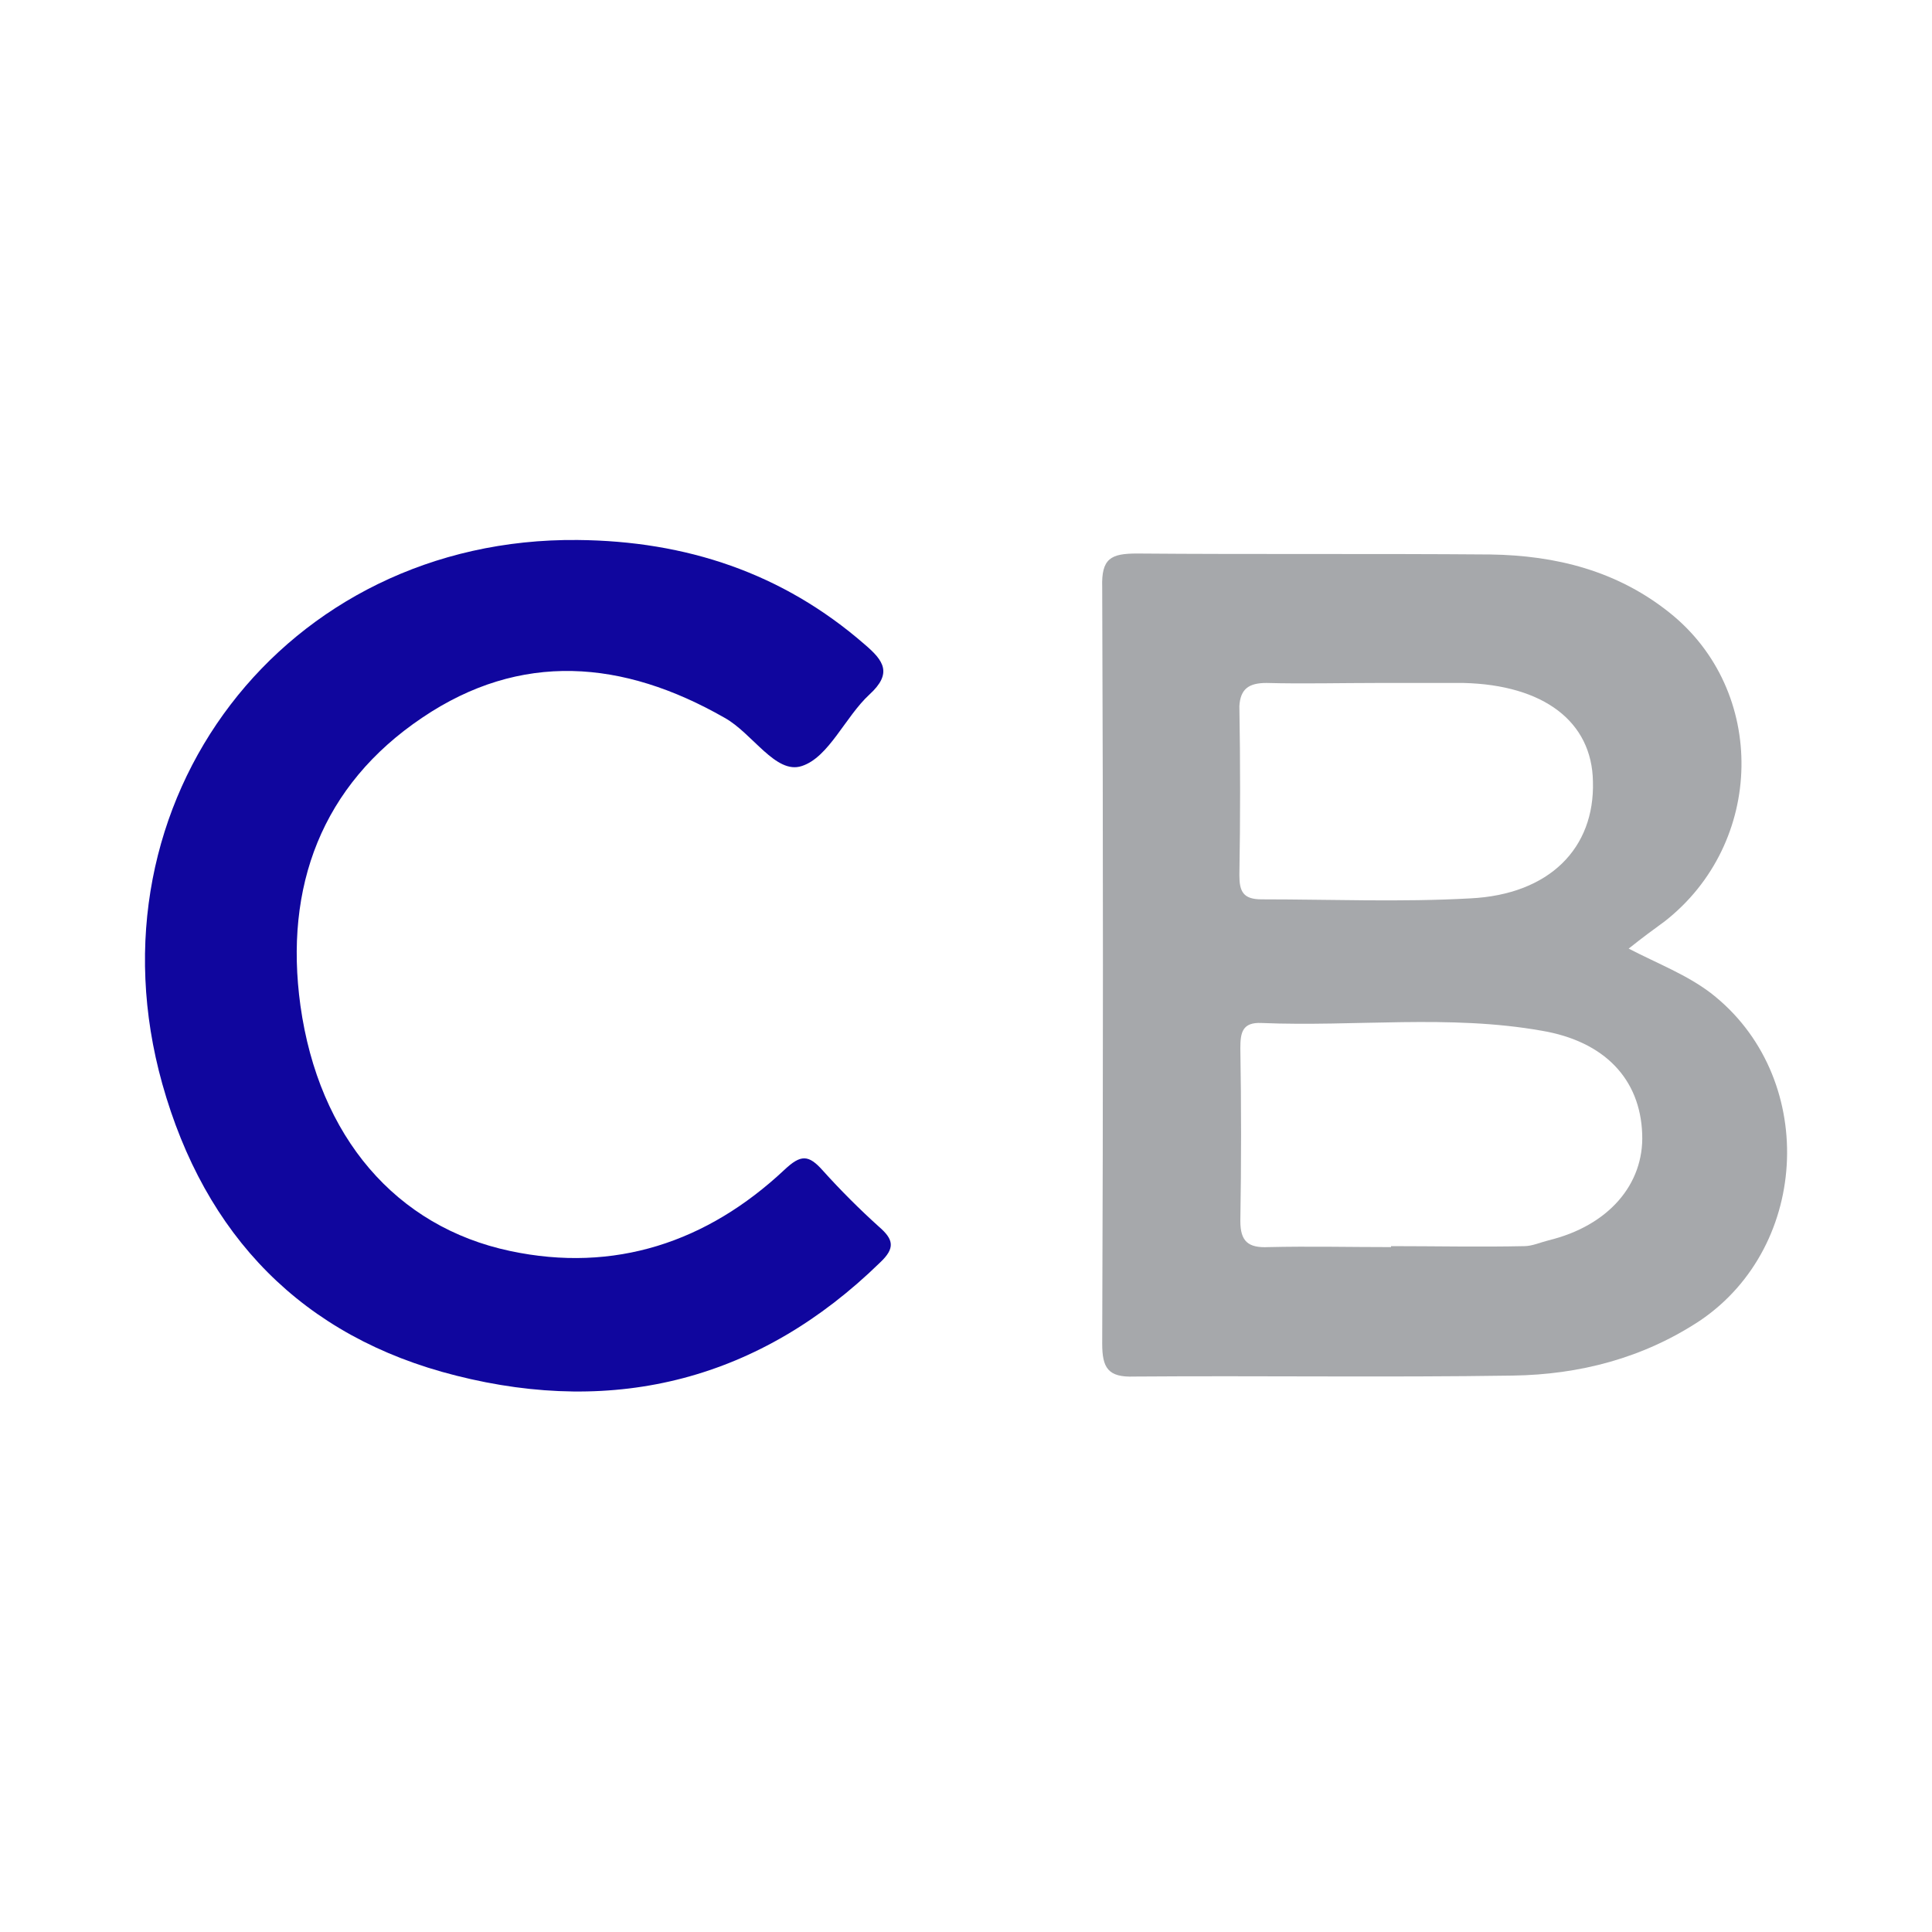
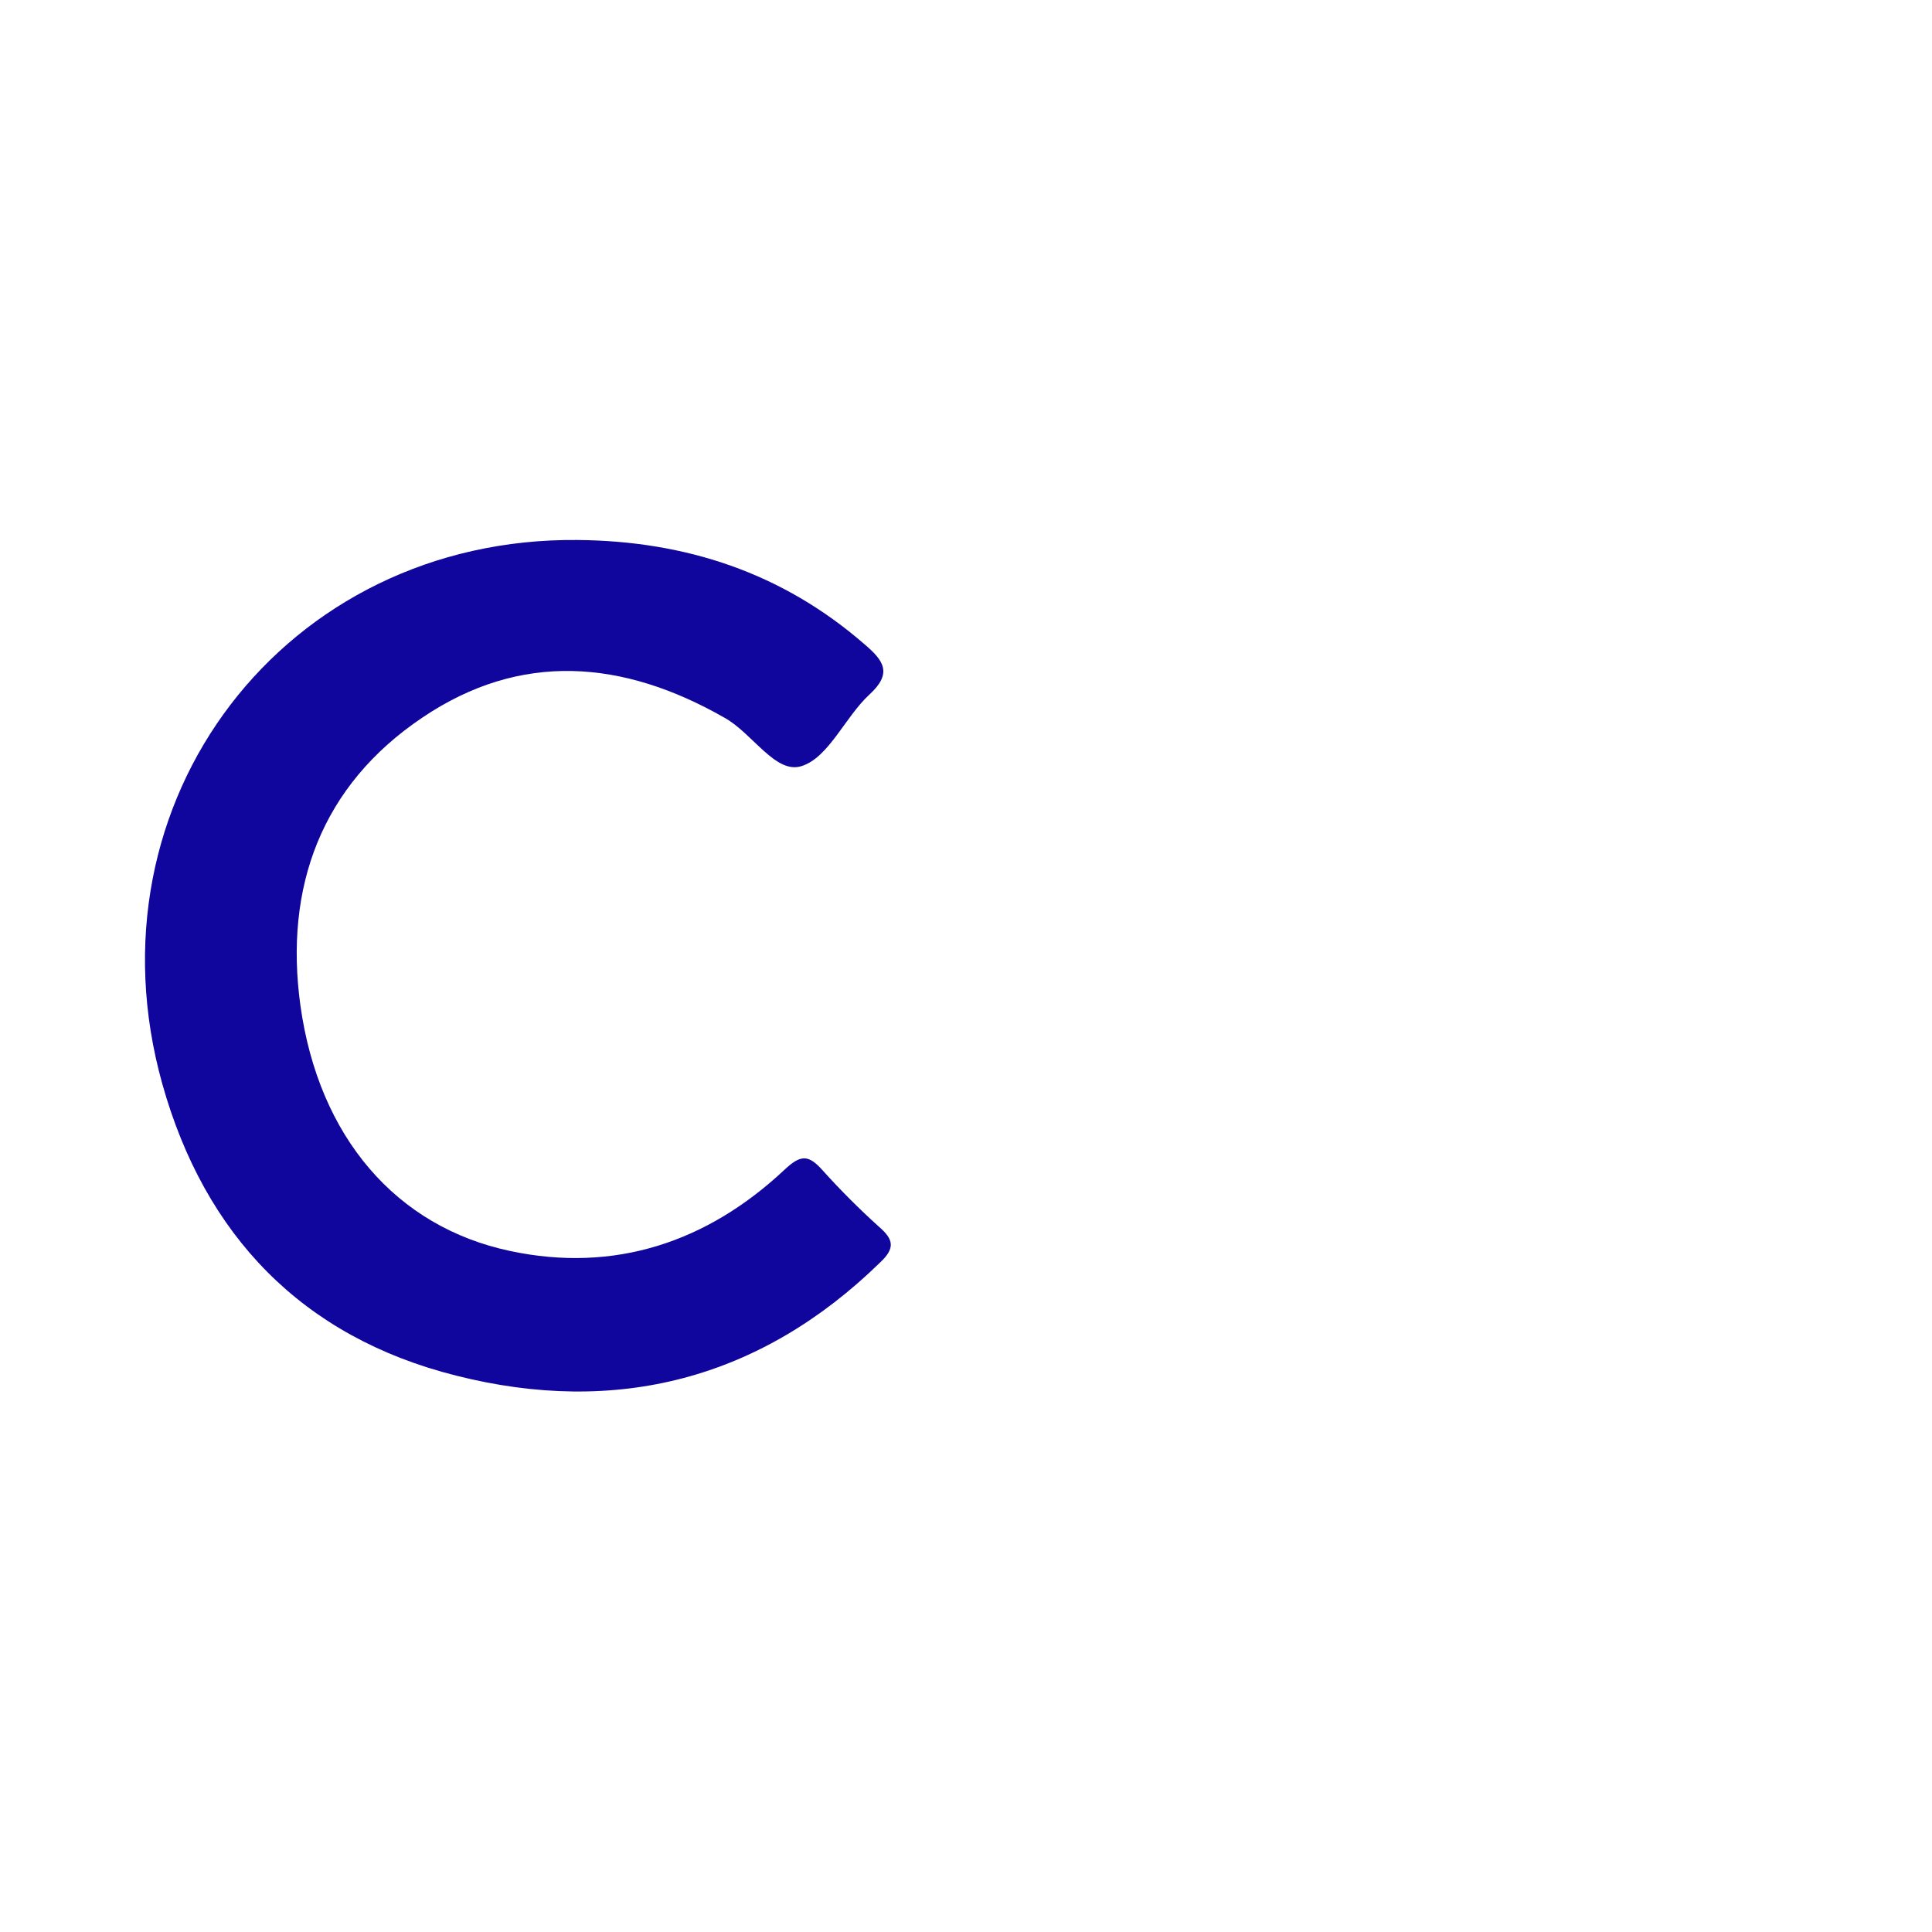
<svg xmlns="http://www.w3.org/2000/svg" version="1.1" id="Layer_1" x="0px" y="0px" viewBox="0 0 200 200" style="enable-background:new 0 0 200 200;" xml:space="preserve">
  <style type="text/css">
	.st0{fill:none;}
	.st1{fill:#A6A8AB;}
	.st2{fill:#10069E;}
</style>
-   <rect y="0" class="st0" width="200" height="200" />
  <g>
-     <path class="st1" d="M177.1,102.8c-2.5-1.9-5.4-3-8.5-4.6c1.5-1.2,2.6-2,3.7-2.8c10.4-8.1,10.7-23.9,0.5-32   c-5.4-4.3-11.7-5.9-18.5-6c-12.2-0.1-24.4,0-36.6-0.1c-2.7,0-3.7,0.5-3.6,3.5c0.1,26.1,0.1,52.2,0,78.3c0,2.5,0.6,3.5,3.3,3.4   c13.1-0.1,26.1,0.1,39.2-0.1c6.9-0.1,13.5-1.8,19.4-5.7C187.5,128.9,188.1,111.3,177.1,102.8z M131.1,70.7c3.8,0.1,7.7,0,11.5,0   c0,0,0,0,0,0c3,0,6,0,8.9,0c8.3,0.2,13.3,4,13.4,10.2c0.2,6.9-4.5,11.7-12.7,12.1c-7.2,0.4-14.4,0.1-21.6,0.1   c-1.9,0-2.3-0.8-2.3-2.5c0.1-5.8,0.1-11.7,0-17.5C128.4,71.3,129.3,70.7,131.1,70.7z M160.3,128.4c-0.8,0.2-1.7,0.6-2.5,0.6   c-4.6,0.1-9.2,0-13.8,0c0,0,0,0.1,0,0.1c-4.2,0-8.5-0.1-12.7,0c-2.1,0.1-2.9-0.6-2.9-2.7c0.1-6,0.1-11.9,0-17.9   c0-1.6,0.2-2.7,2.2-2.6c9.7,0.4,19.4-0.9,29,0.8c6.5,1.1,10.2,5,10.4,10.7C170.2,122.6,166.5,126.9,160.3,128.4z" />
    <path class="st2" d="M91,127c-2-1.8-4-3.8-5.8-5.8c-1.5-1.7-2.3-1.7-4-0.1c-8,7.5-17.6,10.7-28.4,8.4C41,127,33,117.7,31.1,104.1   c-1.7-12.3,2.2-22.8,12.6-29.8c10.2-6.9,20.8-6,31.3,0c2.9,1.6,5.3,5.9,8,5c2.8-0.9,4.5-5.1,7-7.4c2.4-2.2,1.5-3.5-0.5-5.2   C81,59.3,71,56,59.8,55.9c-30.3-0.3-51.2,27-43,56.3c4.4,15.7,14.5,26.2,30.4,30.2c16.6,4.2,31.5,0.4,43.9-11.7   C92.7,129.2,92.5,128.3,91,127z" />
  </g>
</svg>